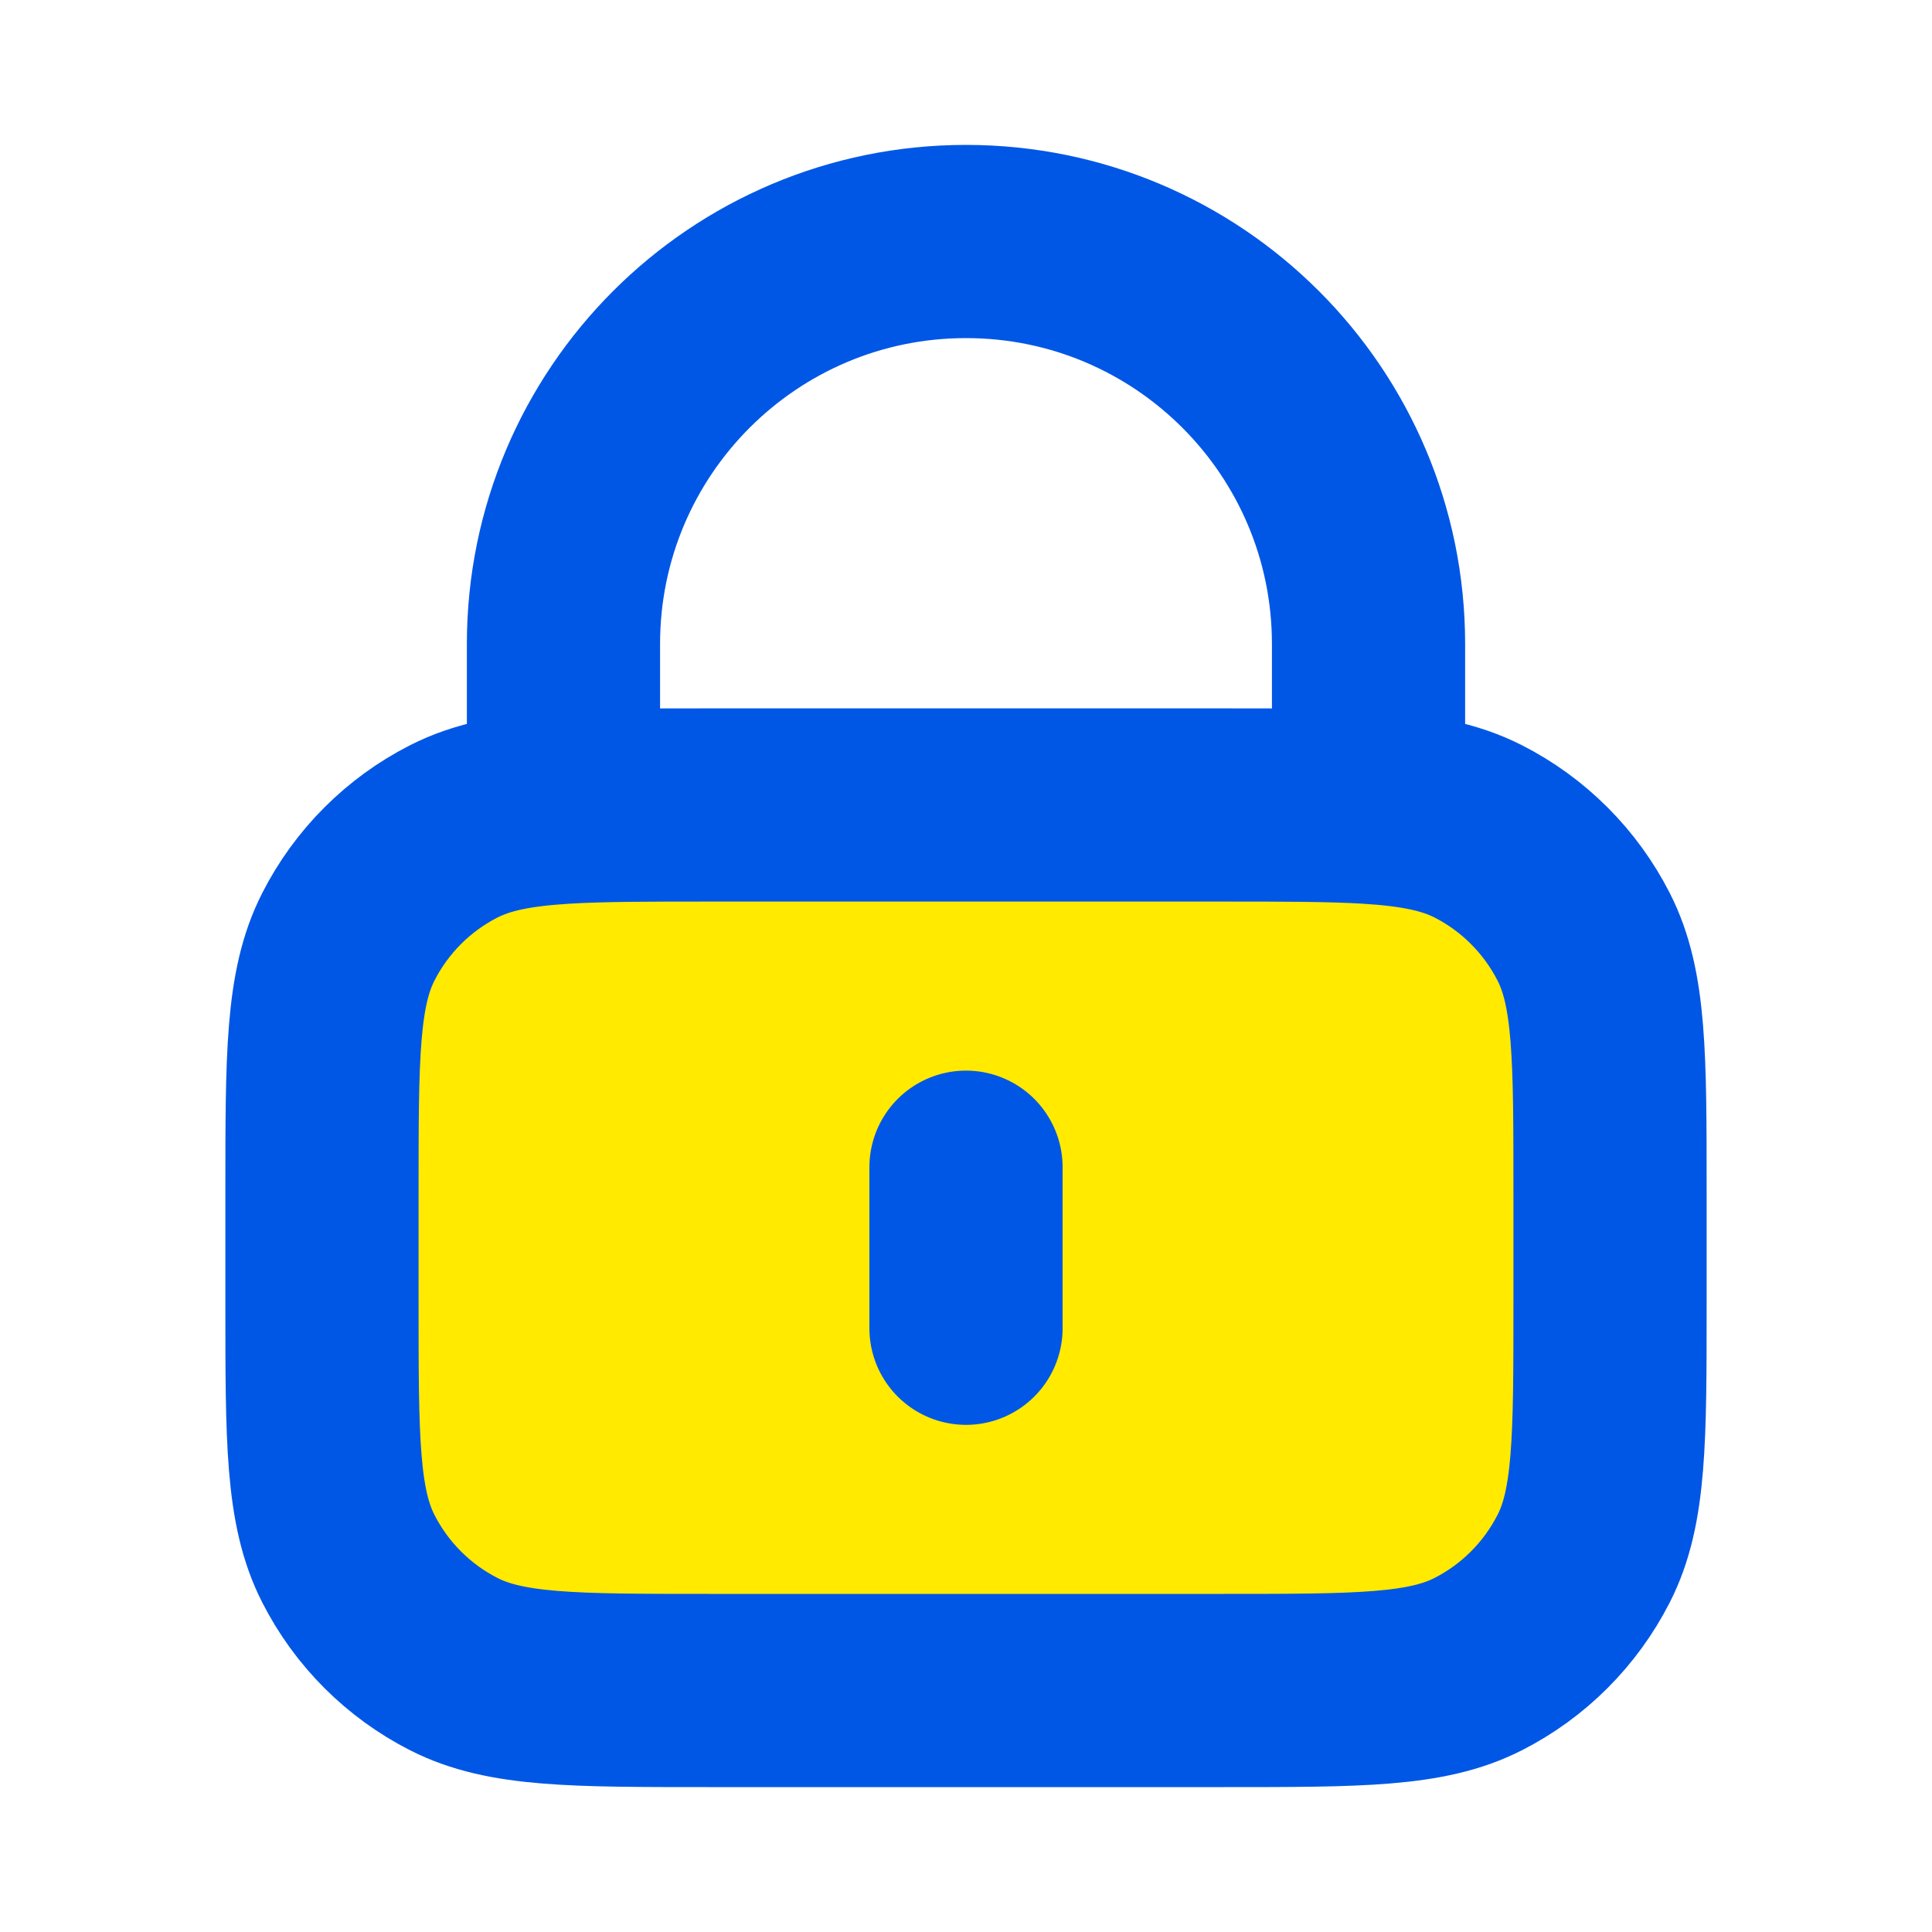
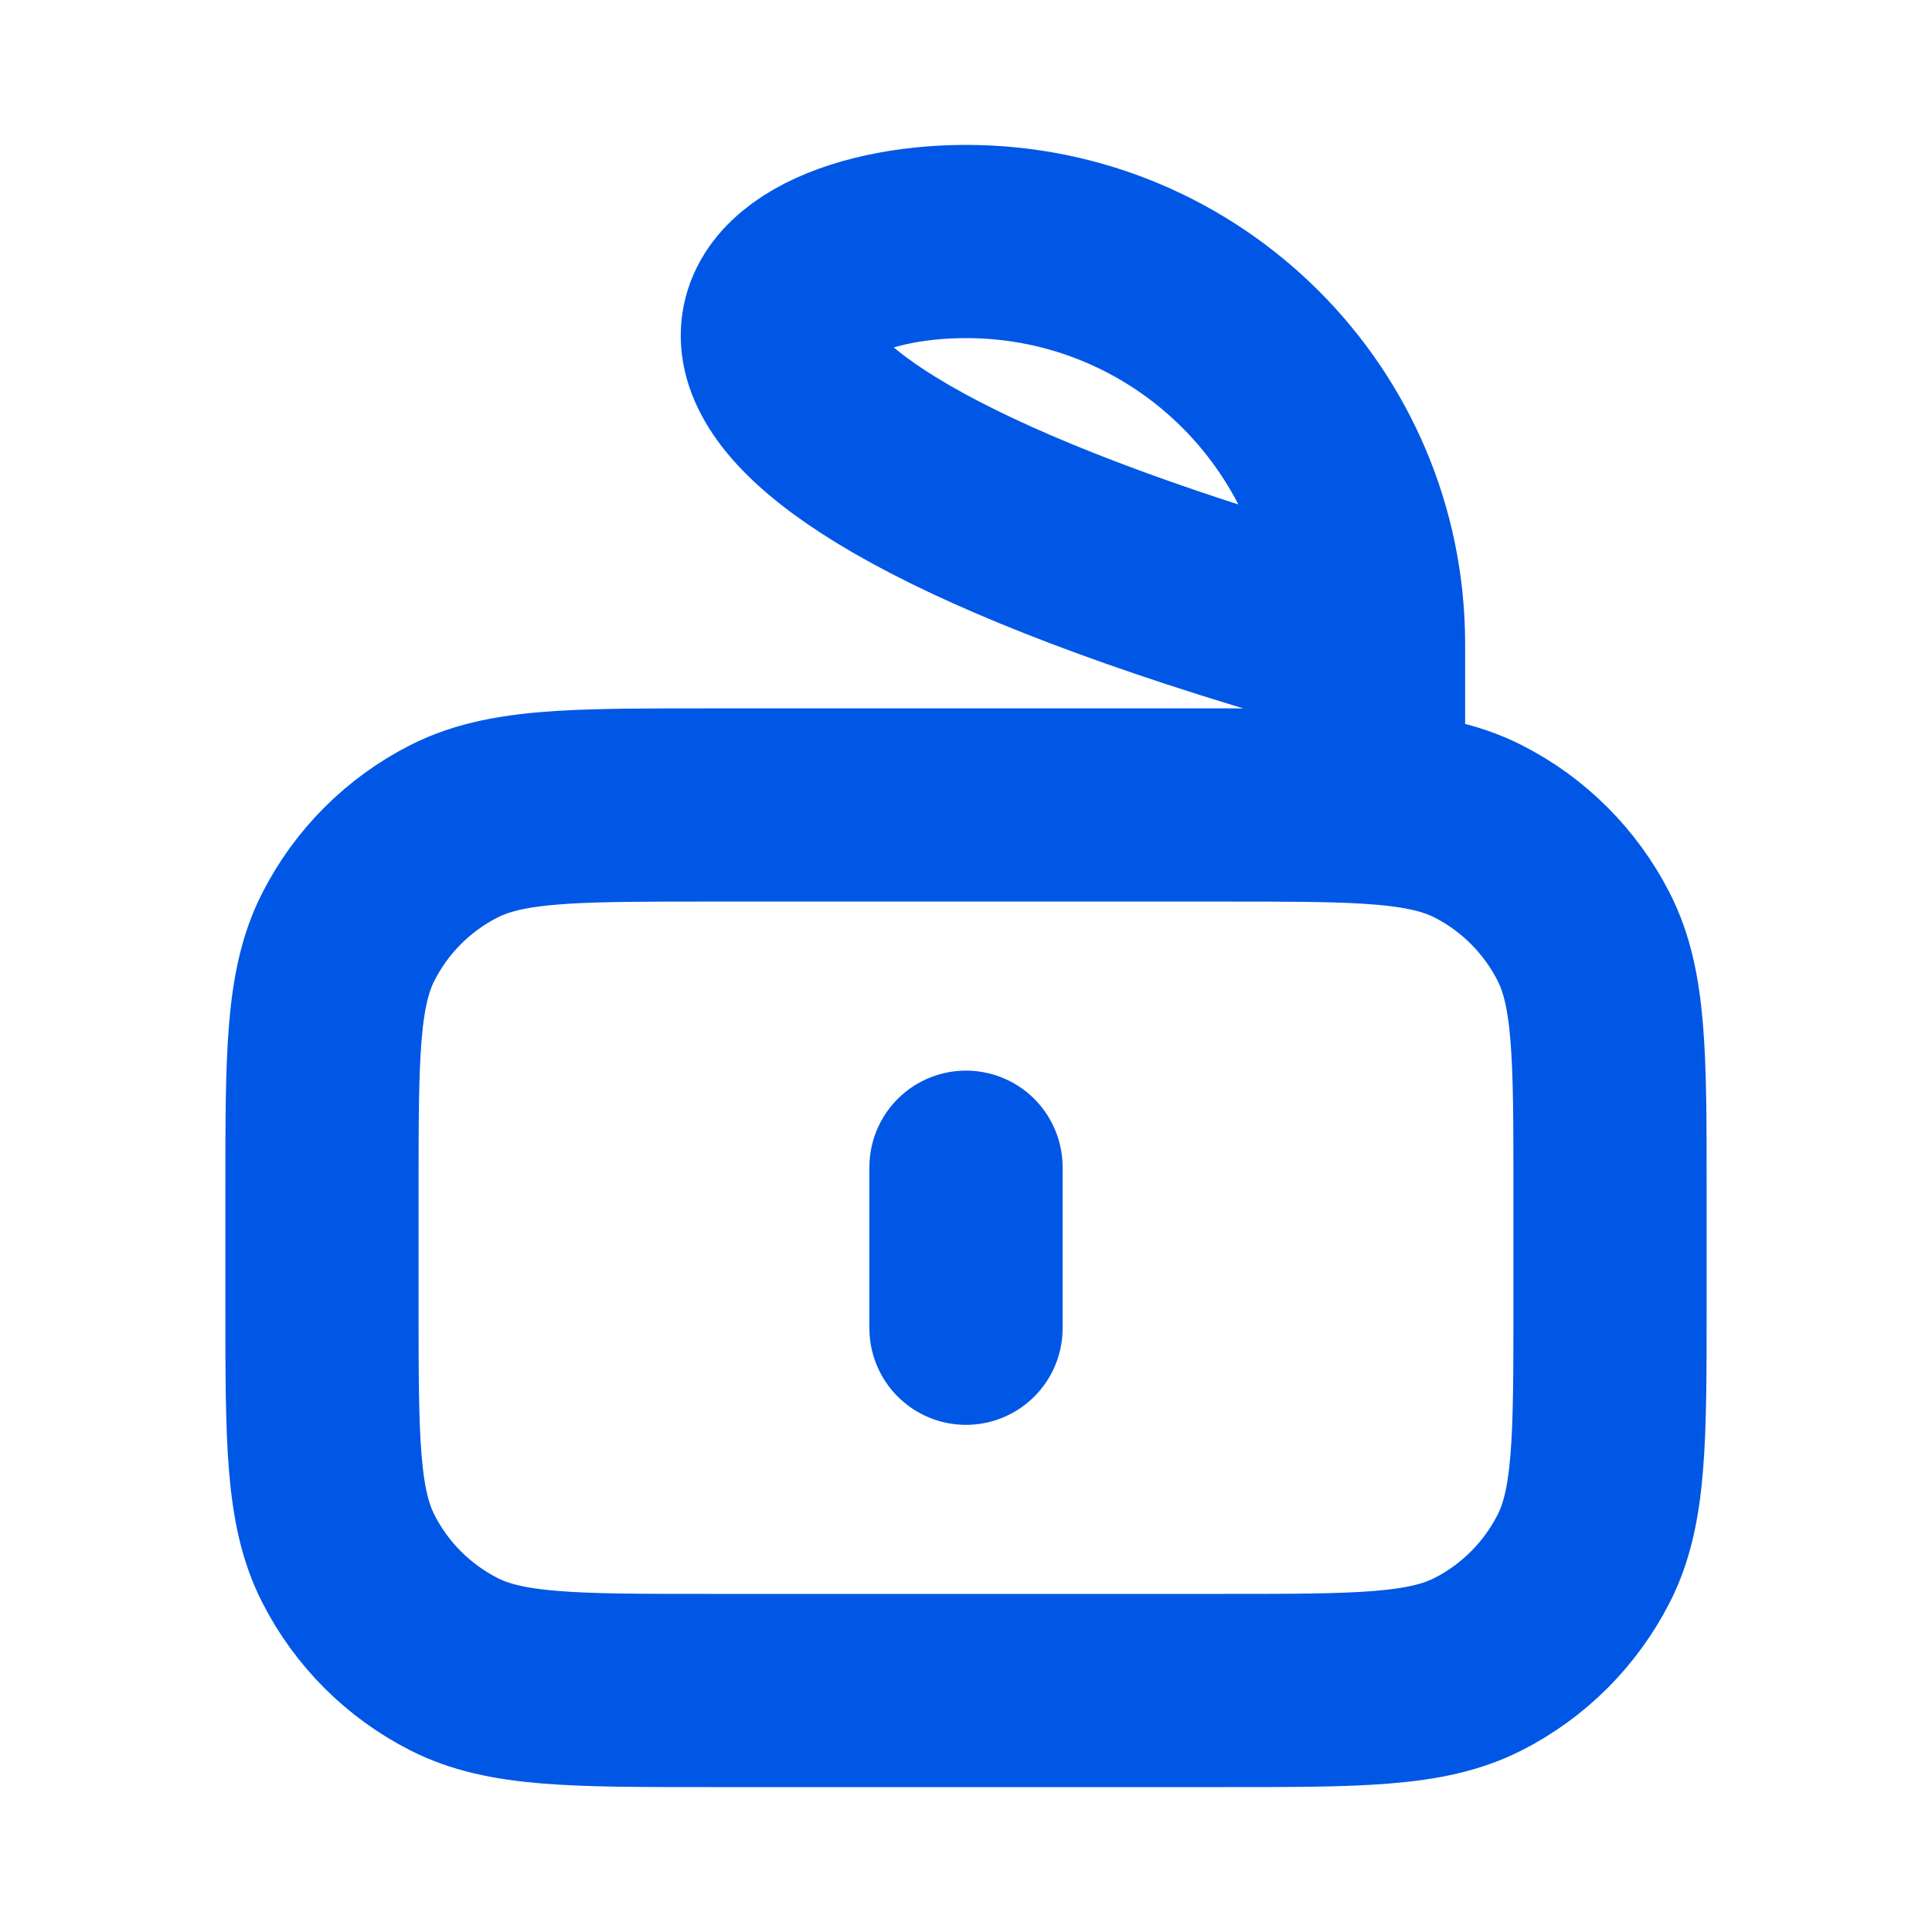
<svg xmlns="http://www.w3.org/2000/svg" width="20" height="20" viewBox="0 0 20 20" fill="none">
-   <path d="M3.333 12.333C3.333 10.933 3.333 10.233 3.606 9.698C3.845 9.228 4.228 8.845 4.698 8.606C5.233 8.333 5.933 8.333 7.333 8.333H12.667C14.067 8.333 14.767 8.333 15.302 8.606C15.772 8.845 16.154 9.228 16.394 9.698C16.667 10.233 16.667 10.933 16.667 12.333V13.5C16.667 14.9 16.667 15.6 16.394 16.135C16.154 16.605 15.772 16.988 15.302 17.227C14.767 17.5 14.067 17.5 12.667 17.5H7.333C5.933 17.5 5.233 17.5 4.698 17.227C4.228 16.988 3.845 16.605 3.606 16.135C3.333 15.6 3.333 14.9 3.333 13.5V12.333Z" fill="#FFEA00" />
-   <path d="M10 12.083V13.75M5.833 8.357C6.226 8.333 6.71 8.333 7.333 8.333H12.667C13.29 8.333 13.774 8.333 14.167 8.357M5.833 8.357C5.343 8.387 4.995 8.455 4.698 8.606C4.228 8.845 3.845 9.228 3.606 9.698C3.333 10.233 3.333 10.933 3.333 12.333V13.5C3.333 14.9 3.333 15.6 3.606 16.135C3.845 16.605 4.228 16.988 4.698 17.227C5.233 17.5 5.933 17.5 7.333 17.5H12.667C14.067 17.5 14.767 17.5 15.302 17.227C15.772 16.988 16.154 16.605 16.394 16.135C16.667 15.6 16.667 14.9 16.667 13.5V12.333C16.667 10.933 16.667 10.233 16.394 9.698C16.154 9.228 15.772 8.845 15.302 8.606C15.005 8.455 14.657 8.387 14.167 8.357M5.833 8.357V6.667C5.833 4.365 7.699 2.5 10 2.5C12.301 2.5 14.167 4.365 14.167 6.667V8.357" stroke="#0057E5" stroke-width="2" stroke-linecap="round" stroke-linejoin="round" />
+   <path d="M10 12.083V13.75M5.833 8.357C6.226 8.333 6.71 8.333 7.333 8.333H12.667C13.29 8.333 13.774 8.333 14.167 8.357M5.833 8.357C5.343 8.387 4.995 8.455 4.698 8.606C4.228 8.845 3.845 9.228 3.606 9.698C3.333 10.233 3.333 10.933 3.333 12.333V13.5C3.333 14.9 3.333 15.6 3.606 16.135C3.845 16.605 4.228 16.988 4.698 17.227C5.233 17.5 5.933 17.5 7.333 17.5H12.667C14.067 17.5 14.767 17.5 15.302 17.227C15.772 16.988 16.154 16.605 16.394 16.135C16.667 15.6 16.667 14.9 16.667 13.5V12.333C16.667 10.933 16.667 10.233 16.394 9.698C16.154 9.228 15.772 8.845 15.302 8.606C15.005 8.455 14.657 8.387 14.167 8.357V6.667C5.833 4.365 7.699 2.5 10 2.5C12.301 2.5 14.167 4.365 14.167 6.667V8.357" stroke="#0057E5" stroke-width="2" stroke-linecap="round" stroke-linejoin="round" />
</svg>